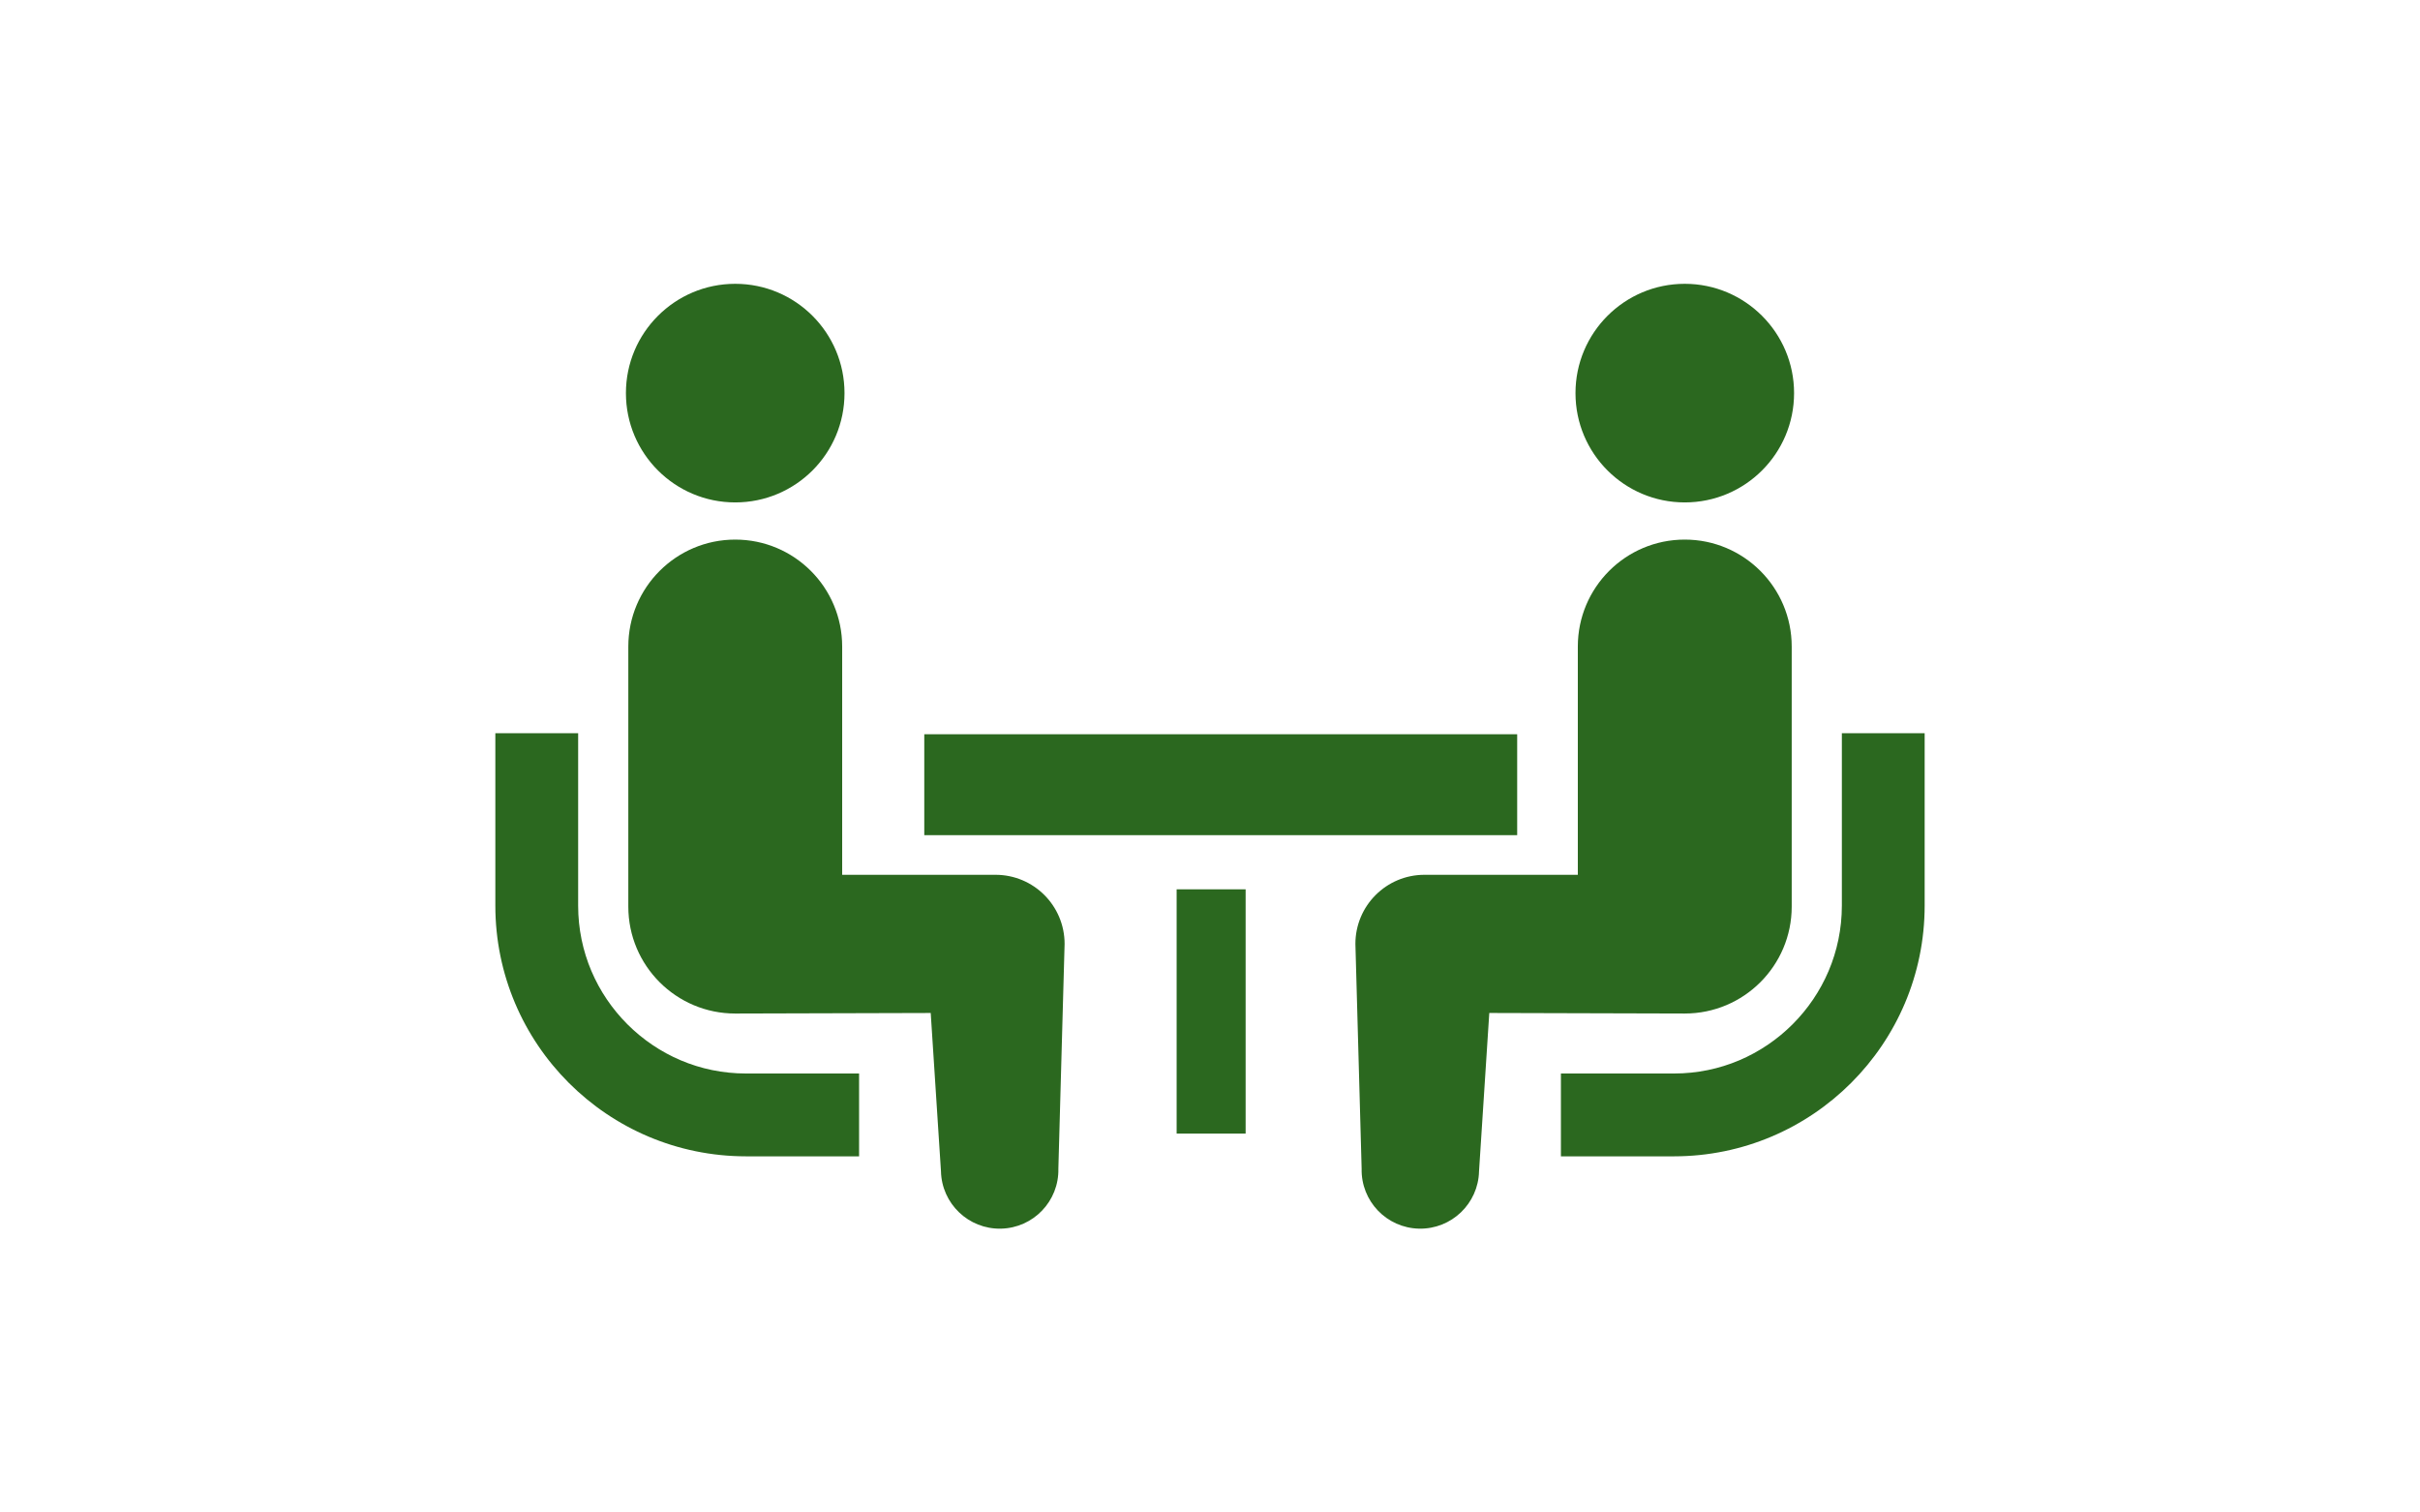
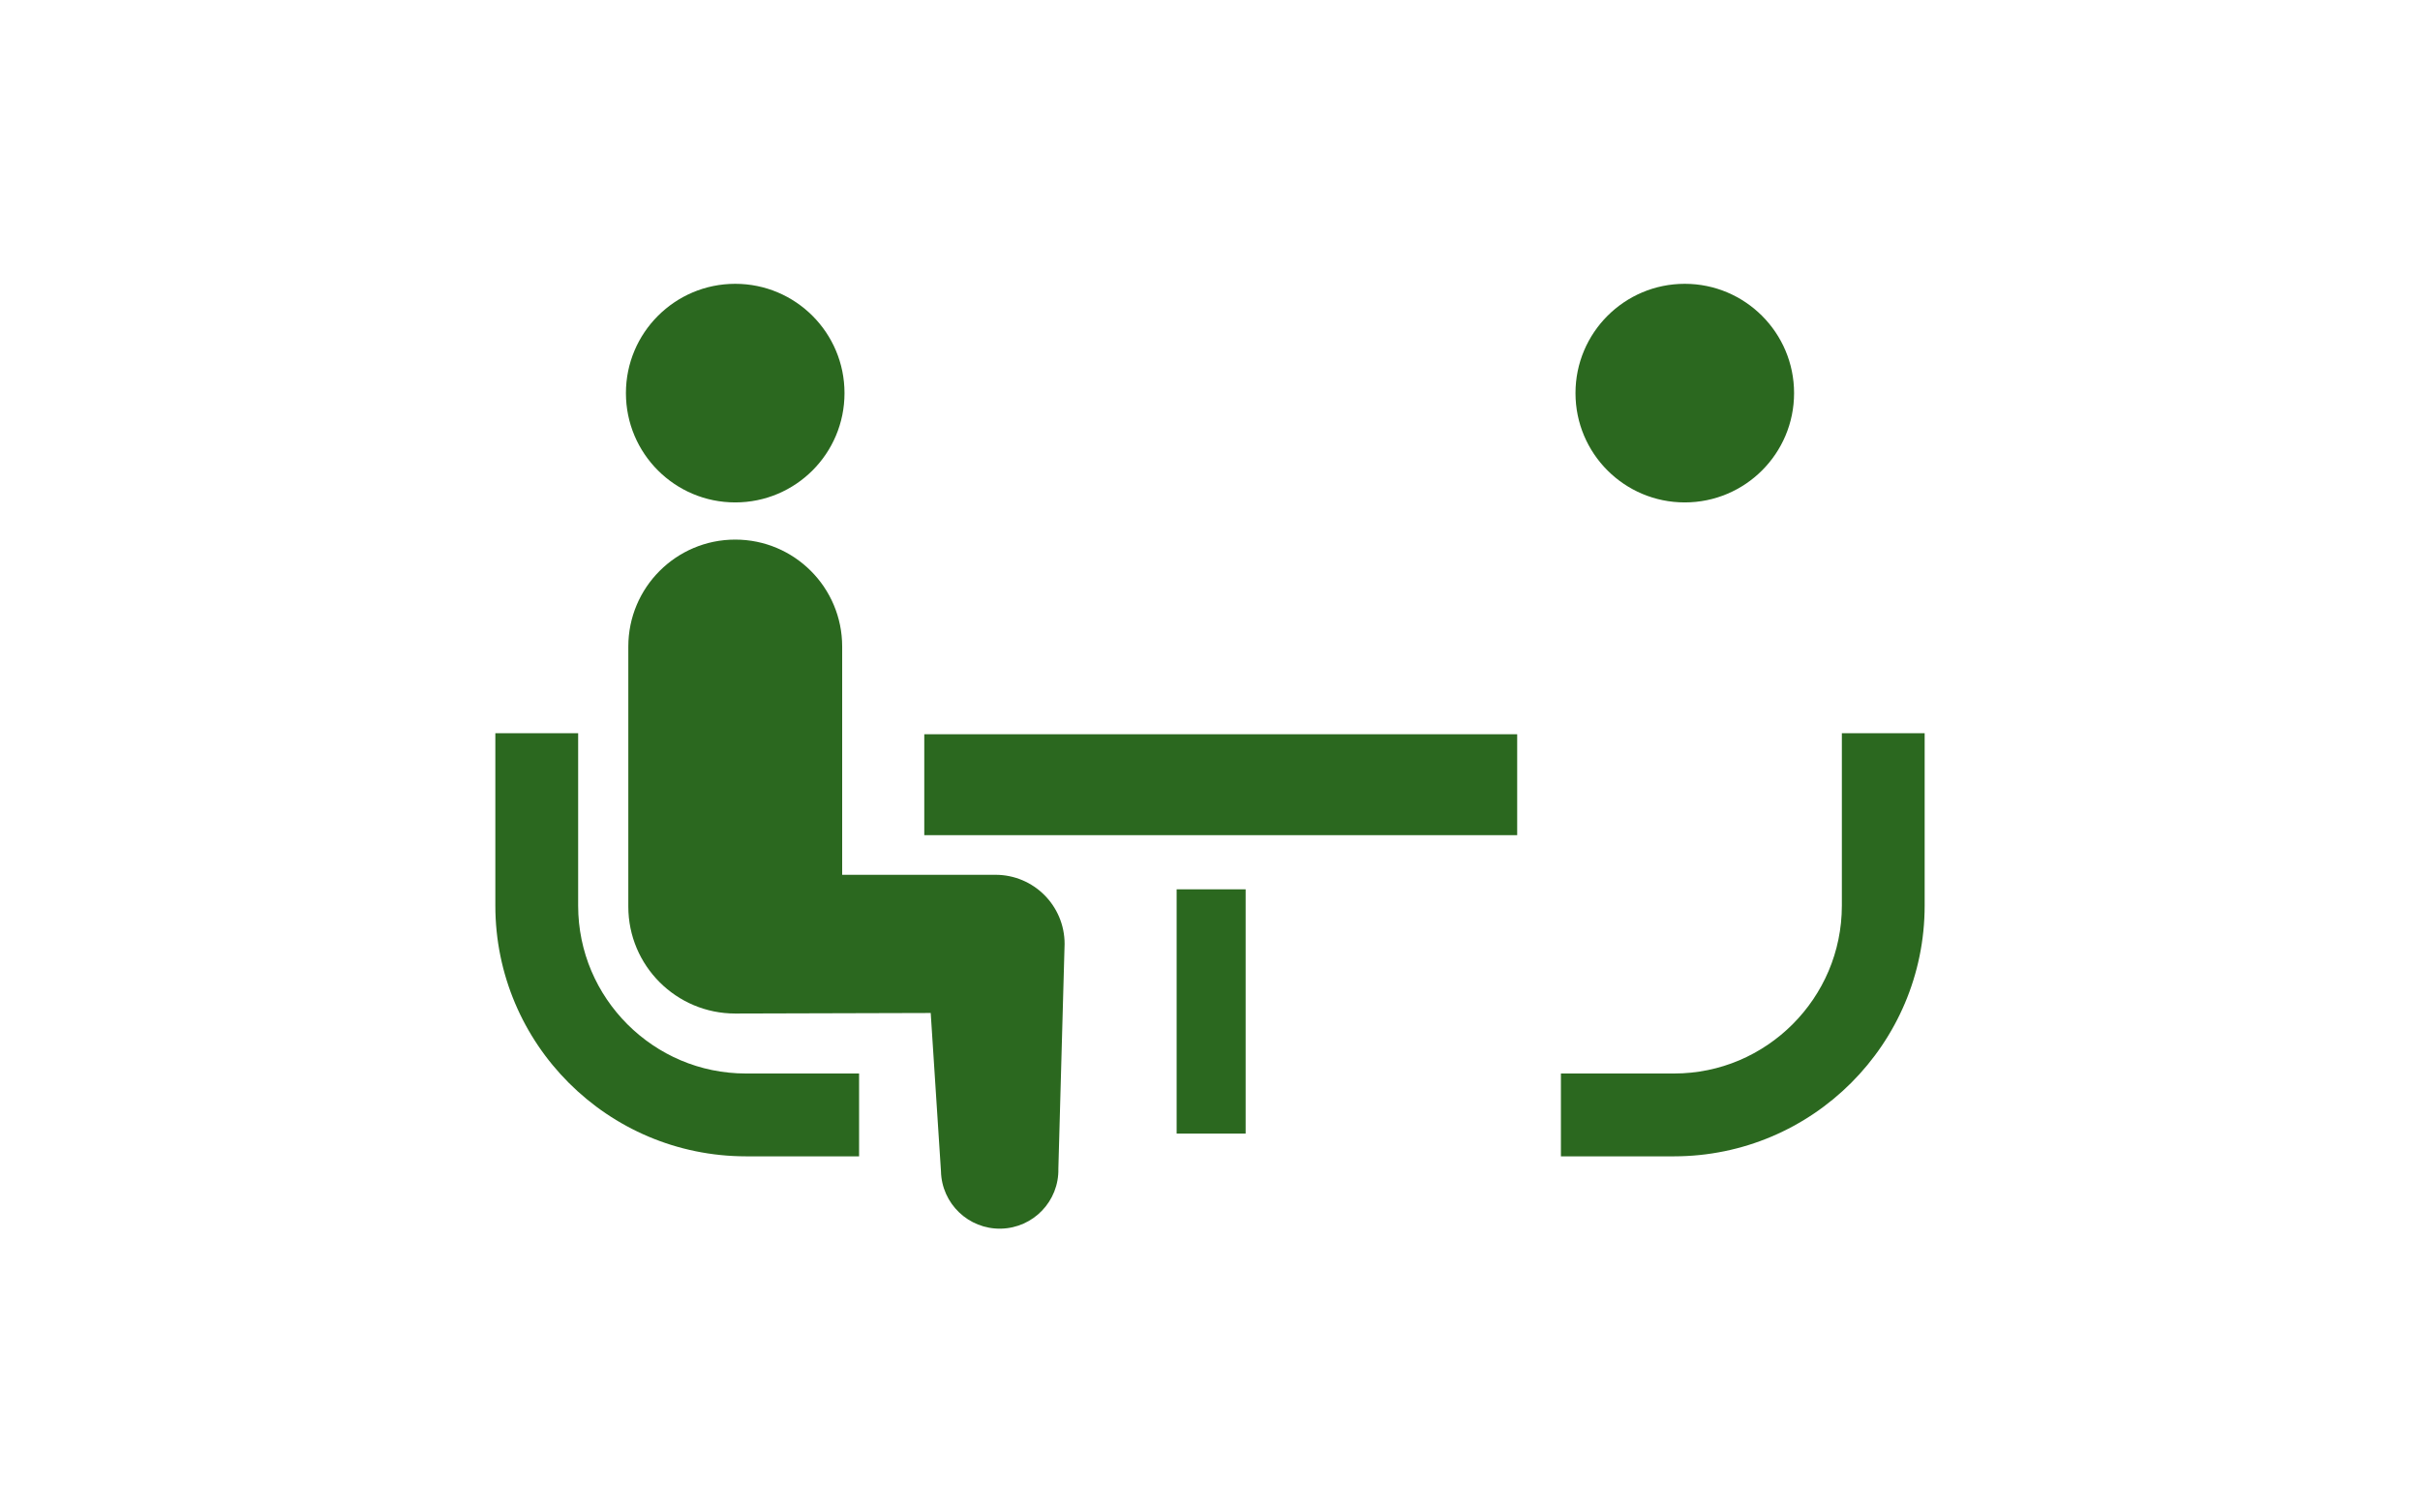
<svg xmlns="http://www.w3.org/2000/svg" version="1.1" id="_x32_" x="0px" y="0px" width="1920px" height="1200px" viewBox="0 0 1920 1200" enable-background="new 0 0 1920 1200" xml:space="preserve">
  <g>
    <path fill="#2B681F" d="M497.75,812.641c-24.157-24.196-39.016-57.298-39.054-94.047V581.73H393v136.863   c0.039,109.733,89.103,198.756,198.815,198.836h89.773v-65.715h-89.773C555.046,851.695,521.983,836.84,497.75,812.641z" />
    <path fill="#2B681F" d="M583.324,398.617c47.918,0,86.698-38.777,86.698-86.72c0-47.859-38.777-86.717-86.698-86.717   c-47.884,0-86.722,38.857-86.722,86.717C496.602,359.836,535.44,398.617,583.324,398.617z" />
    <path fill="#2B681F" d="M789.824,694.062H668.171v-181.08c0-46.878-37.951-84.869-84.845-84.869   c-46.839,0-84.827,37.988-84.827,84.869v206.304c0,46.854,37.969,84.845,84.827,84.845c6.362,0,155.091-0.431,155.091-0.431   l8.137,125.555c0.574,25.713,21.892,46.109,47.605,45.553c25.755-0.57,46.129-21.888,45.541-47.605l4.944-178.32   C844.641,718.576,820.108,694.062,789.824,694.062z" />
    <path fill="#2B681F" d="M1461.309,581.73v136.863c-0.043,36.75-14.9,69.852-39.056,94.047   c-24.237,24.199-57.298,39.055-94.048,39.076h-89.791v65.715h89.791c109.692-0.08,198.739-89.104,198.795-198.836V581.731   L1461.309,581.73L1461.309,581.73z" />
    <path fill="#2B681F" d="M1336.674,398.617c47.883,0,86.723-38.777,86.723-86.72c0-47.859-38.842-86.717-86.723-86.717   c-47.918,0-86.698,38.857-86.698,86.717C1249.976,359.836,1288.756,398.617,1336.674,398.617z" />
-     <path fill="#2B681F" d="M1421.523,719.283V512.98c0-46.878-38.027-84.869-84.848-84.869c-46.895,0-84.846,37.989-84.846,84.869   v181.082h-121.652c-30.285,0-54.816,24.512-54.816,54.815l4.947,178.323c-0.592,25.717,19.783,47.035,45.537,47.605   c25.713,0.555,47.032-19.842,47.605-45.555l8.137-125.555c0,0,148.727,0.432,155.094,0.432   C1383.531,804.131,1421.523,766.14,1421.523,719.283z" />
    <rect x="733.312" y="582.554" fill="#2B681F" width="470.403" height="80.06" />
    <rect x="933.527" y="705.586" fill="#2B681F" width="54.737" height="193.793" />
  </g>
</svg>